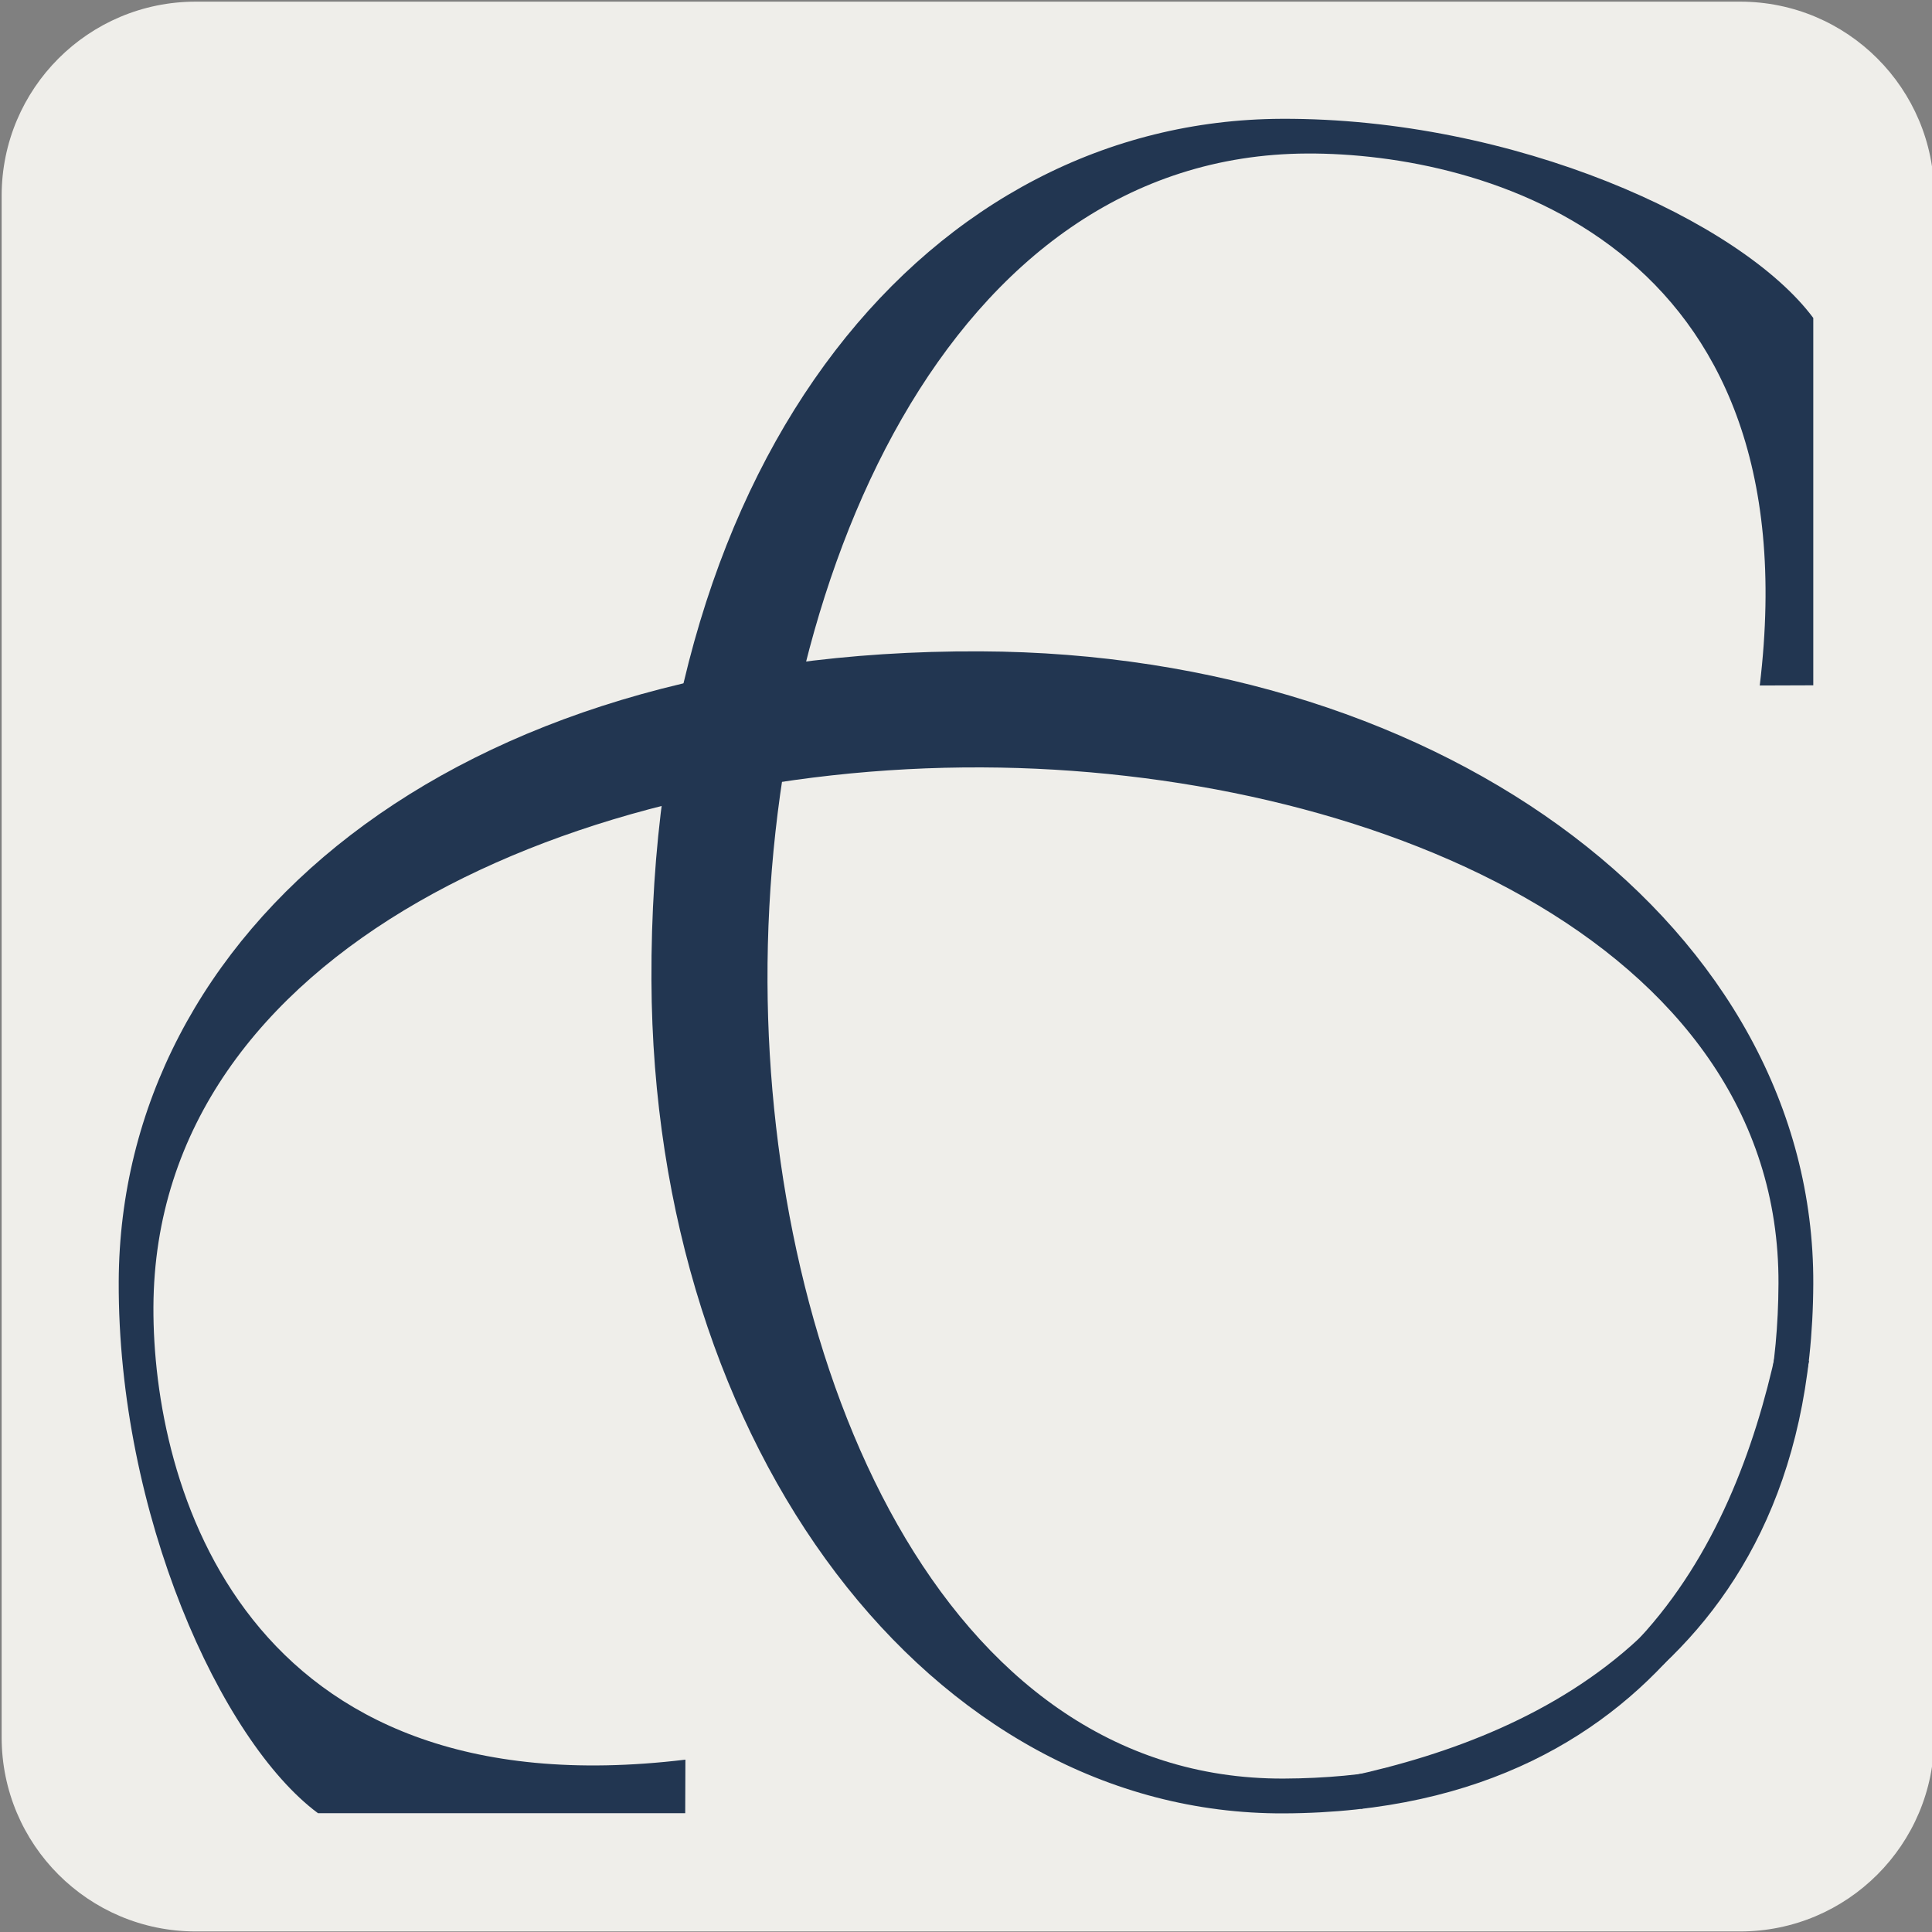
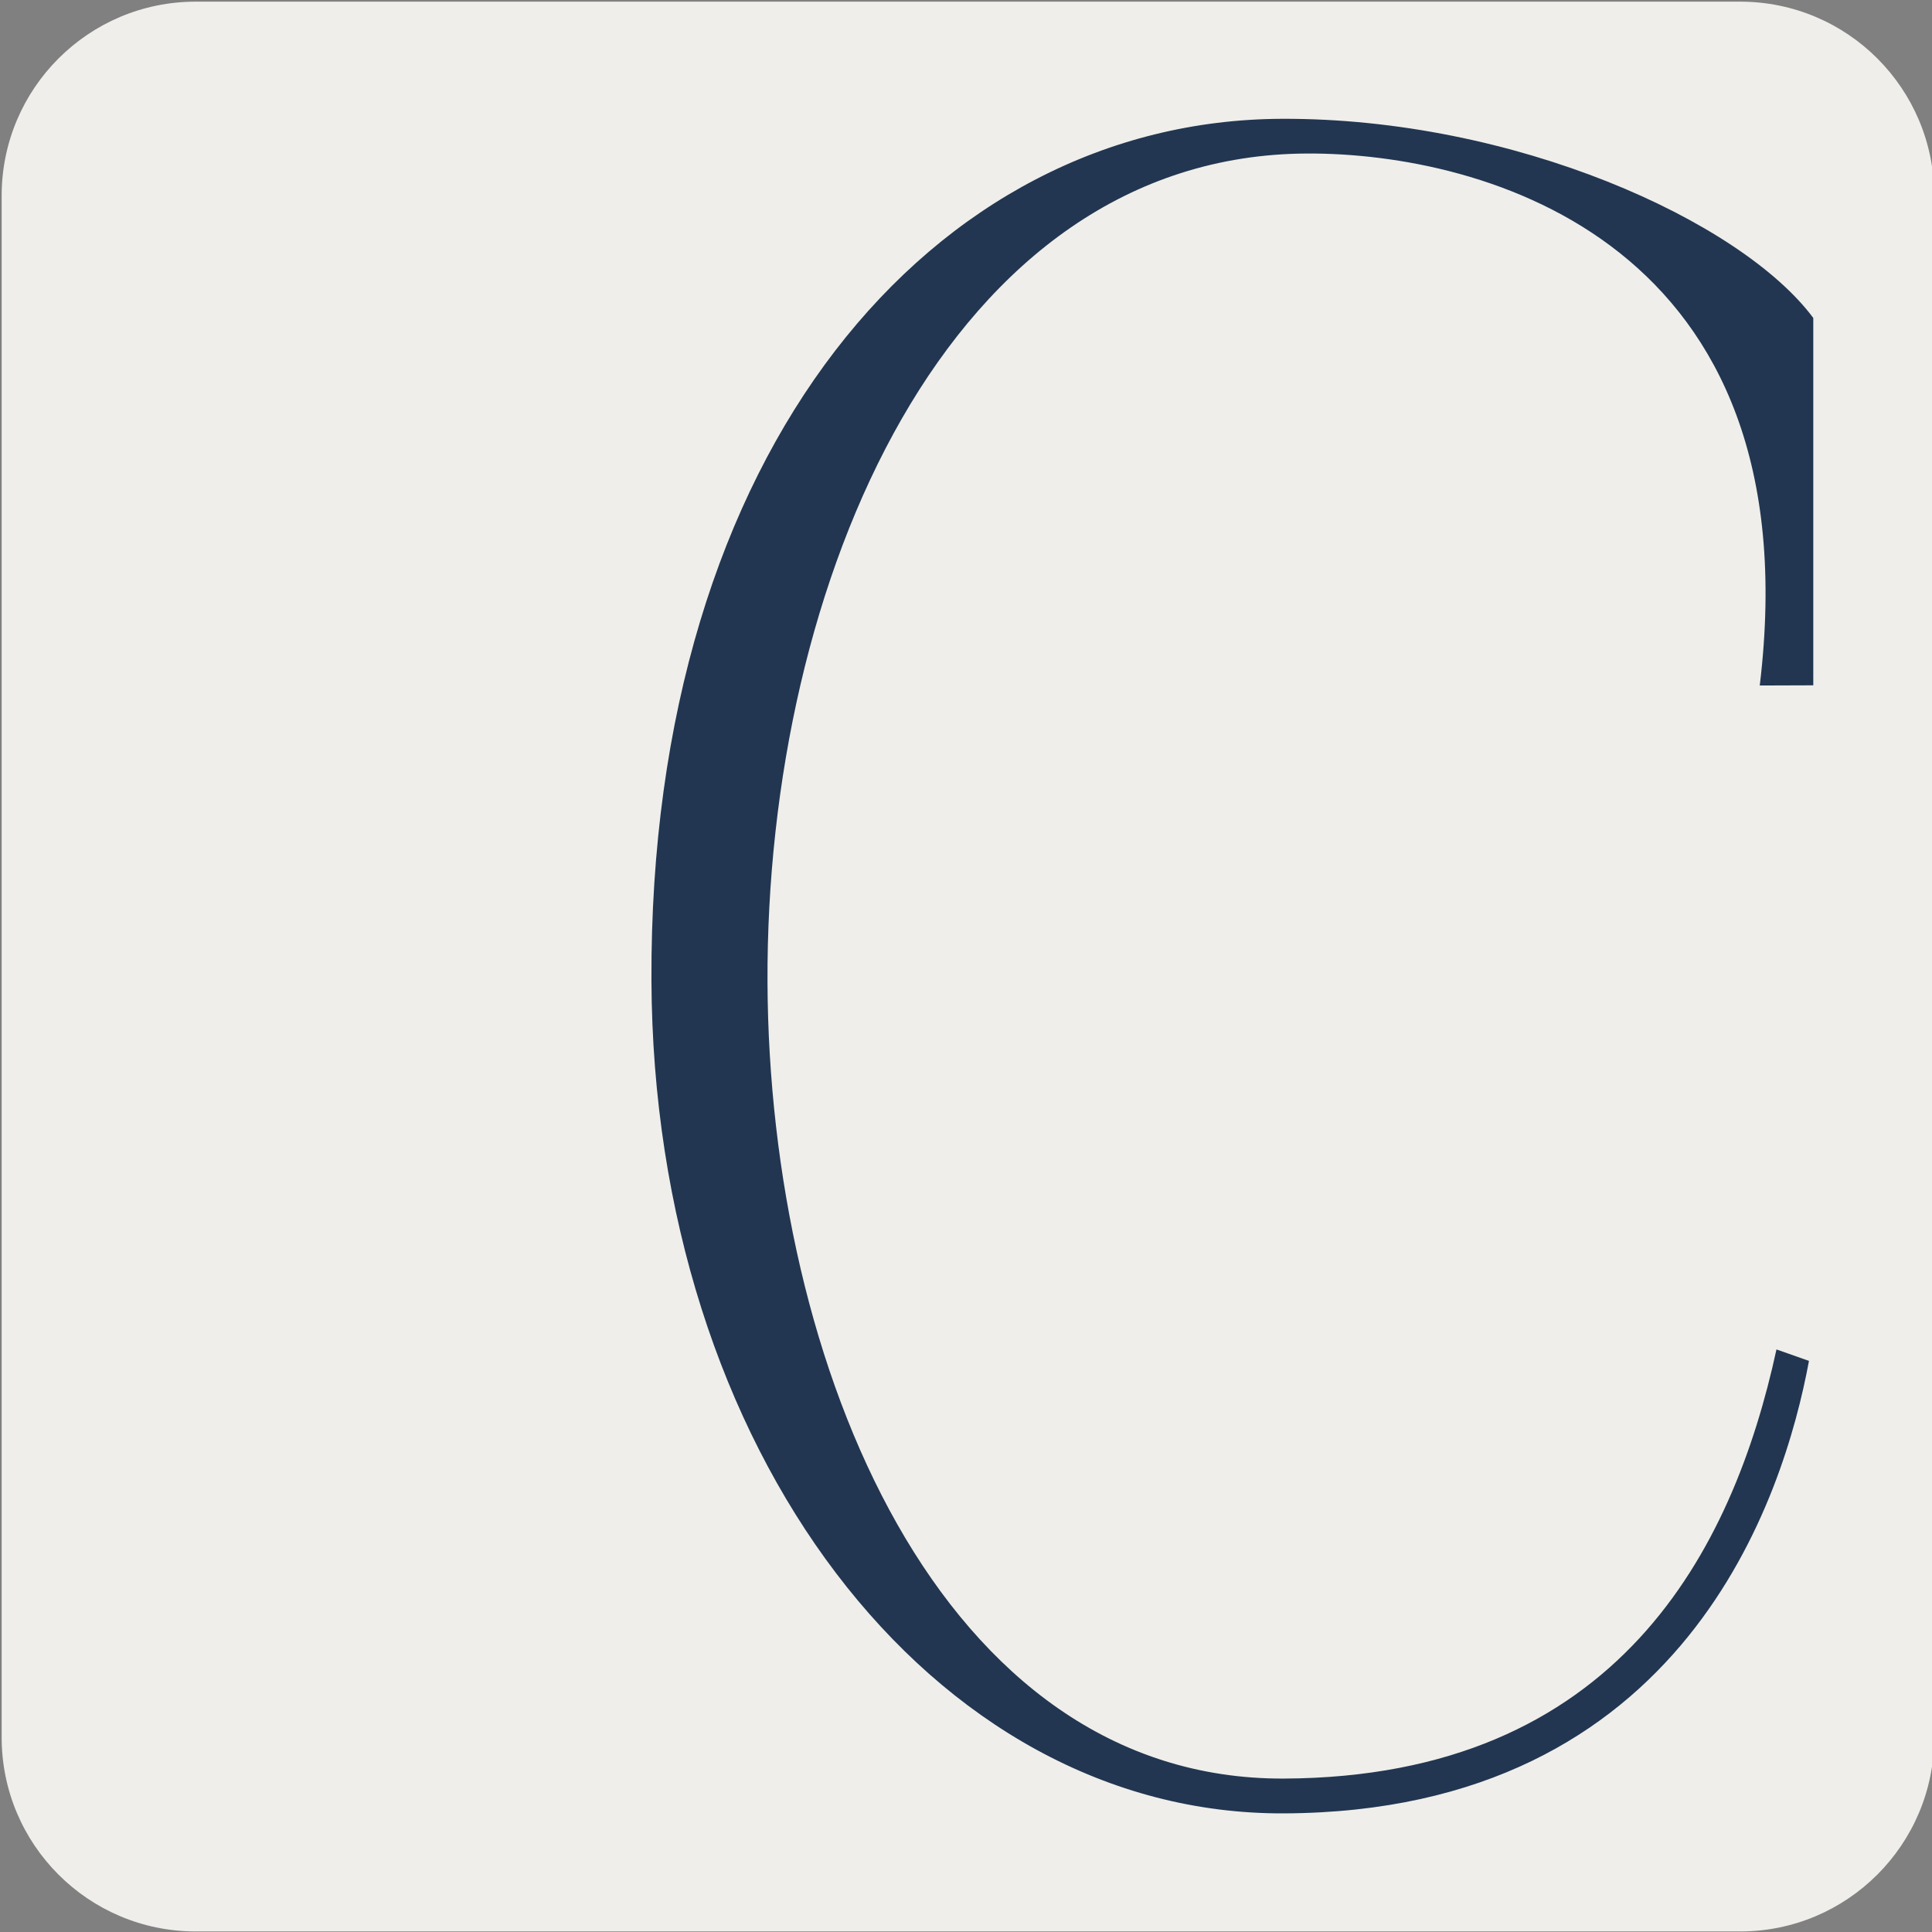
<svg xmlns="http://www.w3.org/2000/svg" version="1.1" id="Calque_1" x="0px" y="0px" viewBox="0 0 2104.2 2104.2" style="enable-background:new 0 0 2104.2 2104.2;" xml:space="preserve">
  <rect x="0" y="0" width="2104.2" height="2104.2" fill="#808080" stroke="none" />
  <style type="text/css">
	.st0{fill:#EFEEEA;}
	.st1{fill:#223651;}
</style>
  <path class="st0" d="M1895.2,2103.6h-1682c-116.8,0-211.4-94.6-211.4-211.4v-1679C1.8,96.4,96.4,1.8,213.2,1.8h1682  c116.8,0,211.4,94.6,211.4,211.4v1679C2106.6,2008.9,2012,2103.6,1895.2,2103.6z" />
-   <path class="st1" d="M129.3,1395.7c1.6-379.2,359.3-688.7,938.3-686.3c510.7,2.1,908.9,304.6,907.3,688.9  c-1.8,437.4-346.1,544.6-492.8,571.8l-12.5-35.4c217.6-47.1,465.9-172.5,467.4-536.6c1.6-374.2-450.2-560.6-867.4-562.3  c-434.8-1.8-900.8,196-902.5,587.8c-0.8,192.1,96.4,551.2,579.4,492.9l-0.2,58.3H346.3C240.4,1896.1,128.3,1648.6,129.3,1395.7z" />
  <path class="st1" d="M1974.9,346.3v400.1l-58.3,0.2c58.3-483-300.7-580.2-492.9-579.4c-391.8,1.6-589.6,467.6-587.8,902.5  c1.7,417.1,188.2,868.9,562.3,867.4c364.1-1.5,489.4-249.8,536.6-467.4l35.4,12.5c-27.2,146.8-134.5,491-571.8,492.8  c-384.3,1.6-686.8-396.6-688.9-907.3c-2.4-578.9,307.1-936.7,686.3-938.3C1648.6,128.3,1896.1,240.4,1974.9,346.3L1974.9,346.3z" />
</svg>